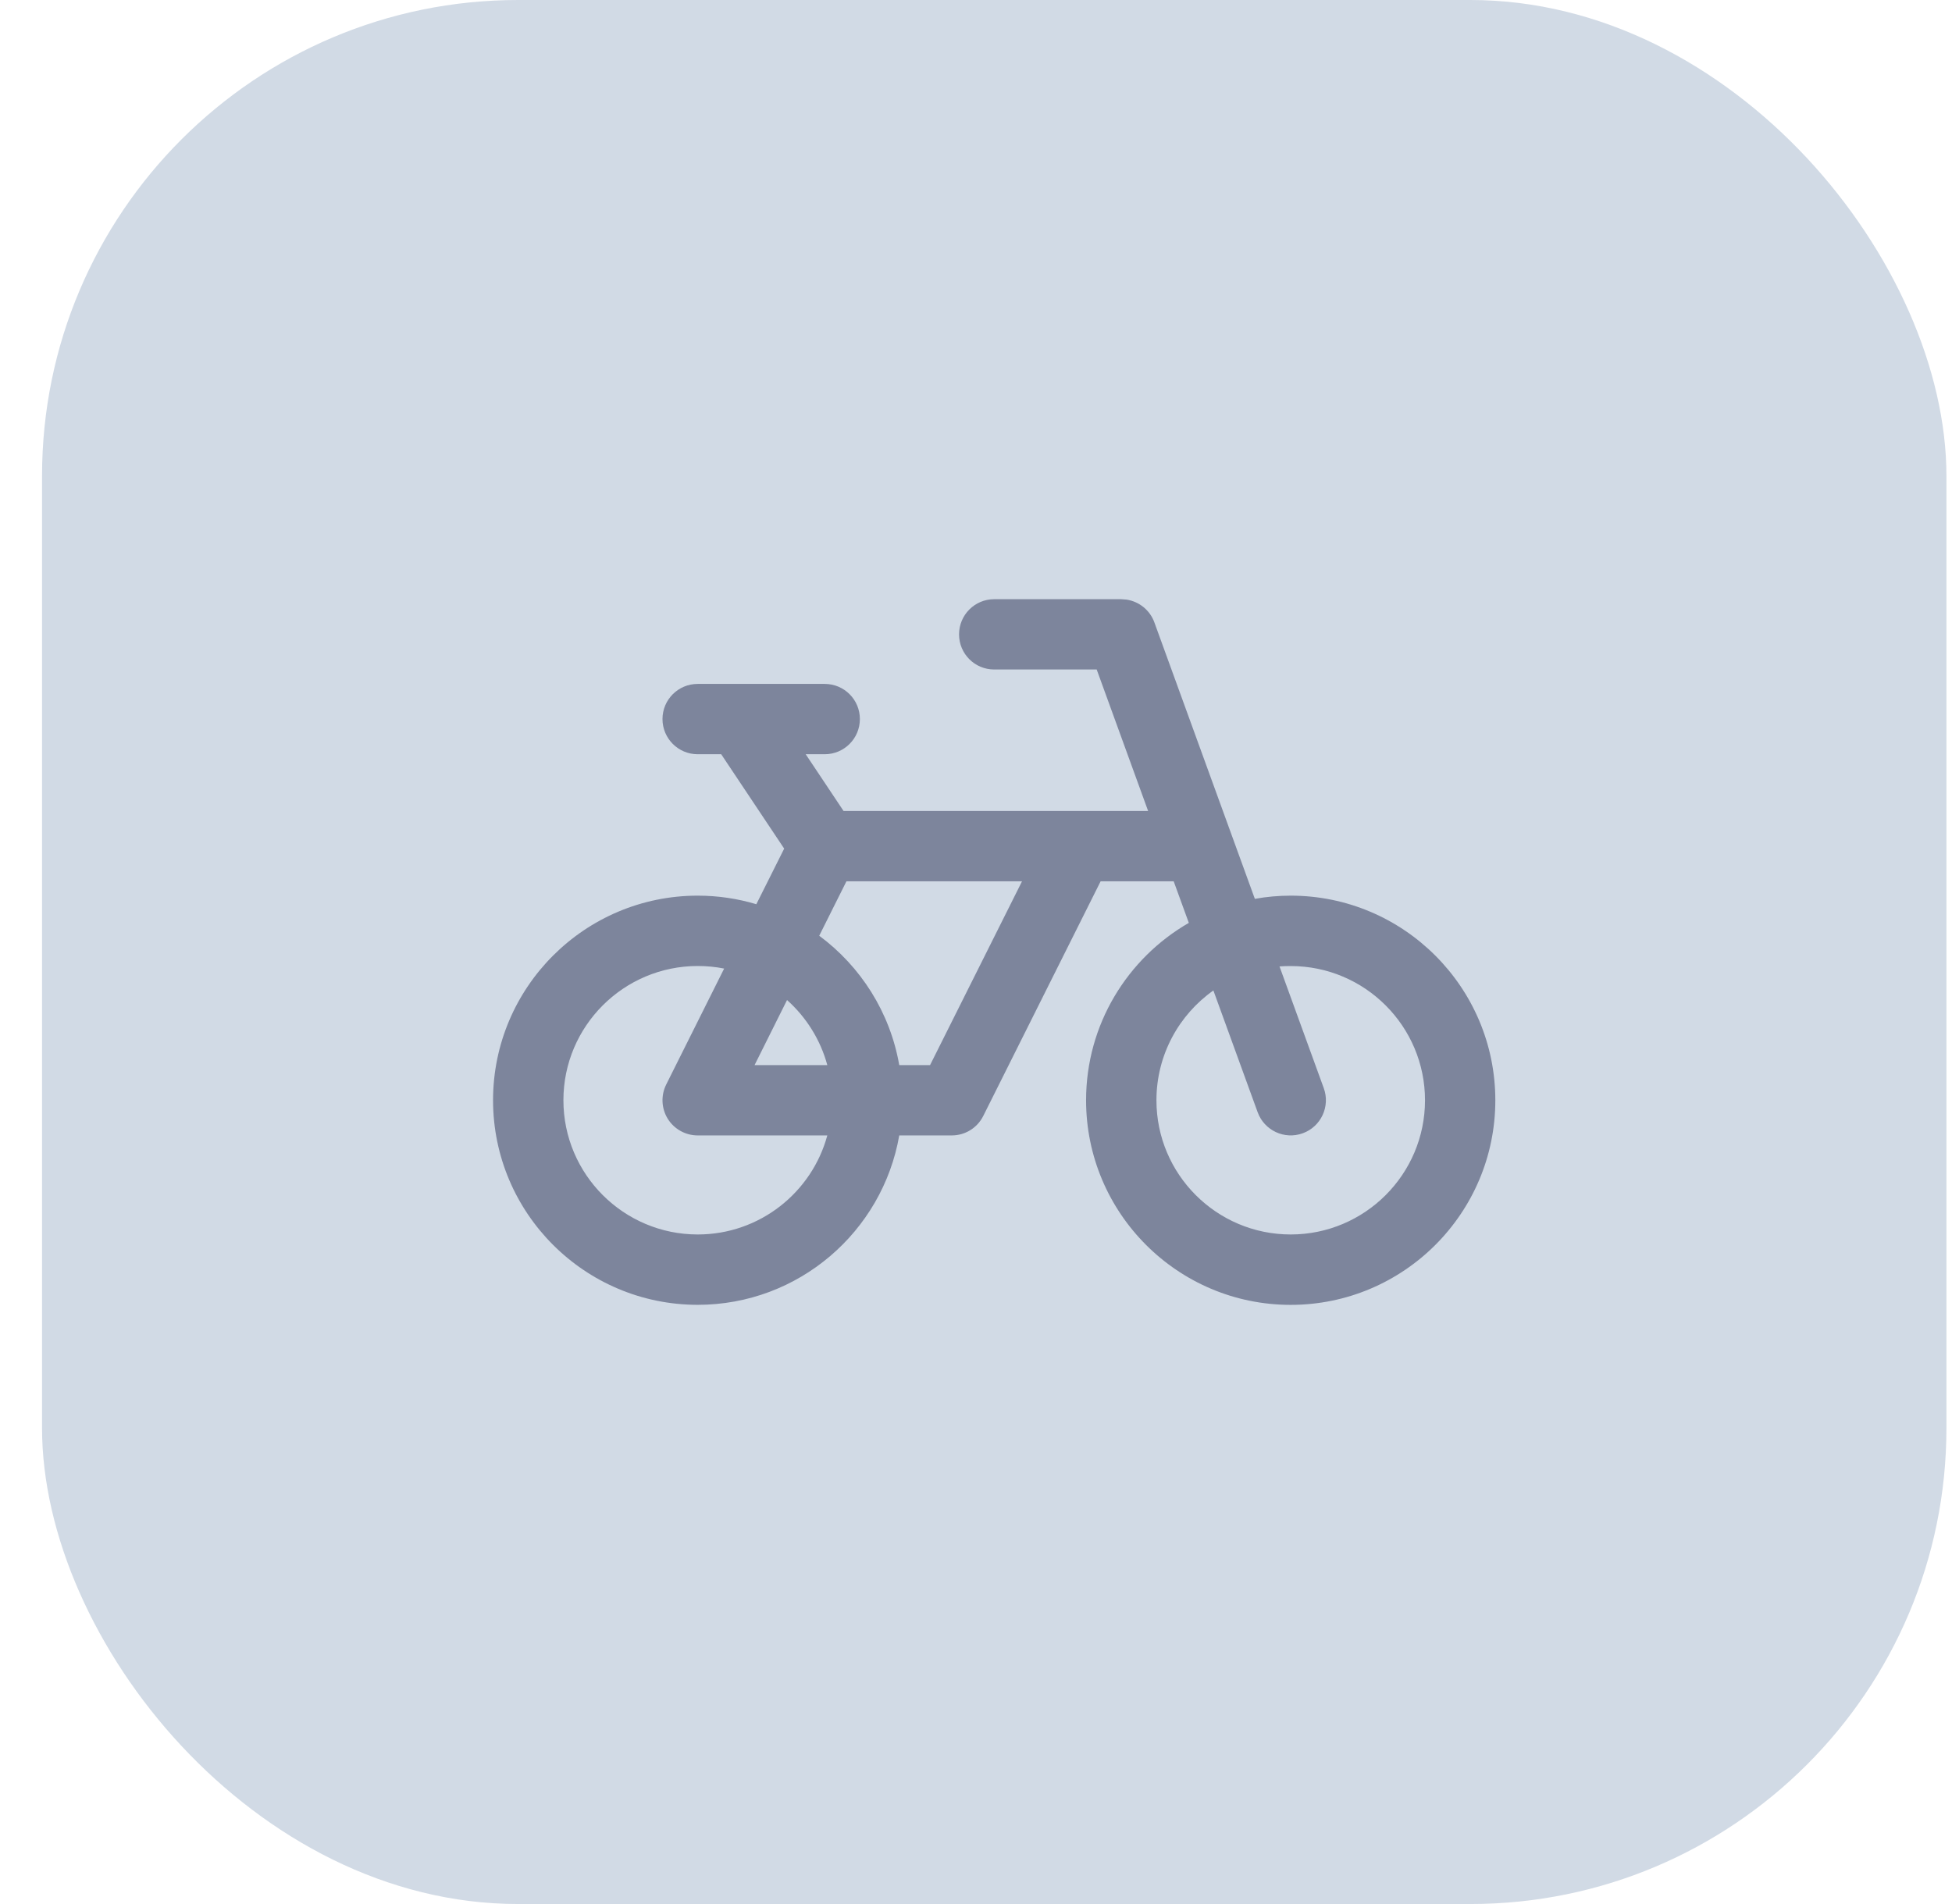
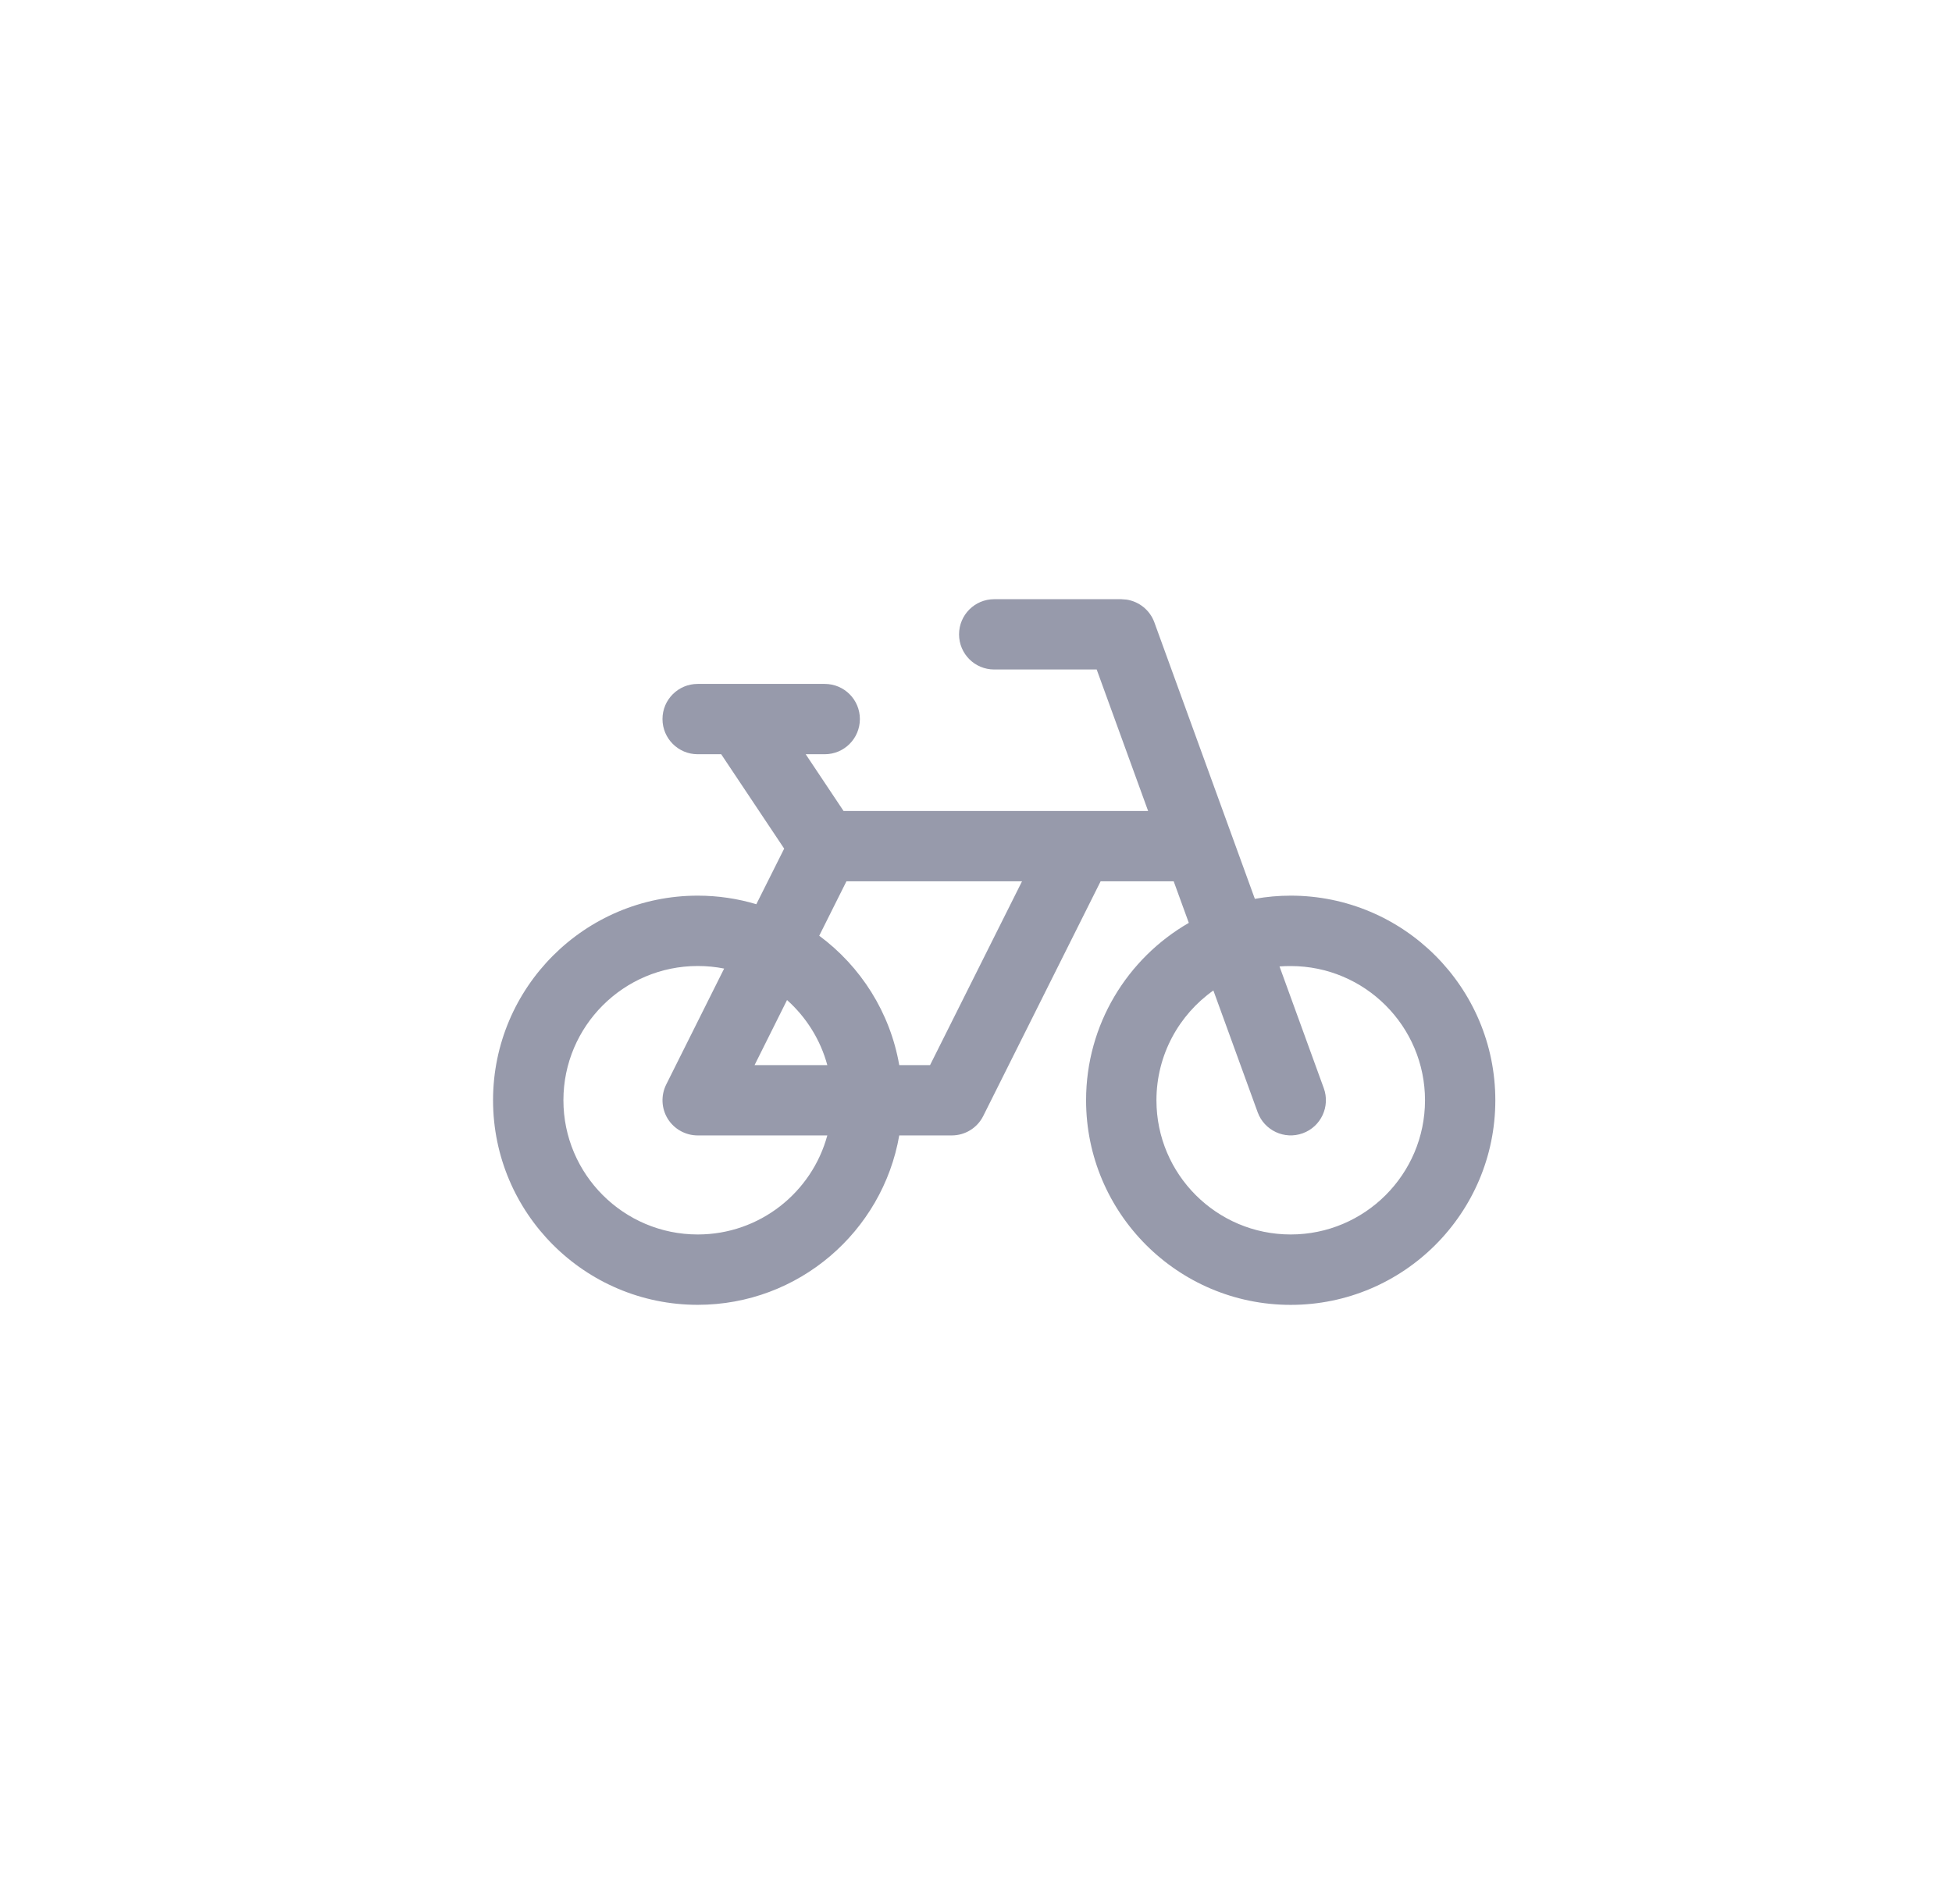
<svg xmlns="http://www.w3.org/2000/svg" width="41" height="40" viewBox="0 0 41 40" fill="none">
-   <rect x="0.883" width="40" height="40" rx="10" fill="#D1DAE5" />
  <path d="M23.666 12.597C23.929 12.639 24.153 12.819 24.246 13.074L26.357 18.883C26.602 18.839 26.854 18.816 27.11 18.816C29.482 18.816 31.408 20.743 31.408 23.115C31.408 25.487 29.482 27.413 27.11 27.413C24.738 27.413 22.813 25.487 22.812 23.115C22.812 21.522 23.681 20.131 24.97 19.388L24.652 18.514H23.118L20.652 23.445C20.527 23.695 20.272 23.853 19.992 23.853H18.888C18.537 25.873 16.775 27.412 14.655 27.412C12.283 27.412 10.357 25.486 10.356 23.114C10.357 20.742 12.283 18.816 14.655 18.816C15.083 18.816 15.496 18.879 15.886 18.996L16.471 17.828L15.148 15.845H14.653C14.246 15.845 13.915 15.514 13.915 15.106C13.915 14.698 14.246 14.368 14.653 14.368H17.323C17.731 14.368 18.061 14.698 18.061 15.106C18.061 15.514 17.731 15.845 17.323 15.845H16.923L17.718 17.037H24.115L23.035 14.065H20.882C20.474 14.065 20.144 13.735 20.144 13.327C20.144 12.919 20.474 12.588 20.882 12.588H23.552L23.666 12.597ZM14.655 20.294C13.099 20.294 11.834 21.558 11.834 23.114C11.834 24.67 13.099 25.934 14.655 25.934C15.956 25.934 17.052 25.052 17.377 23.853H14.653C14.398 23.853 14.16 23.72 14.025 23.503C13.891 23.285 13.879 23.013 13.993 22.784L15.21 20.348C15.031 20.312 14.845 20.294 14.655 20.294ZM26.875 20.303L27.805 22.861C27.944 23.244 27.747 23.669 27.363 23.808C26.98 23.948 26.555 23.749 26.416 23.366L25.486 20.808C24.763 21.319 24.29 22.163 24.29 23.115C24.29 24.671 25.554 25.934 27.11 25.934C28.666 25.934 29.93 24.671 29.931 23.115C29.931 21.559 28.667 20.295 27.11 20.295C27.031 20.295 26.953 20.297 26.875 20.303ZM15.849 22.376H17.377C17.232 21.841 16.933 21.368 16.531 21.009L15.849 22.376ZM17.207 19.658C18.077 20.302 18.695 21.266 18.888 22.376H19.535L21.467 18.514H17.779L17.207 19.658Z" fill="#131940" fill-opacity="0.44" />
</svg>